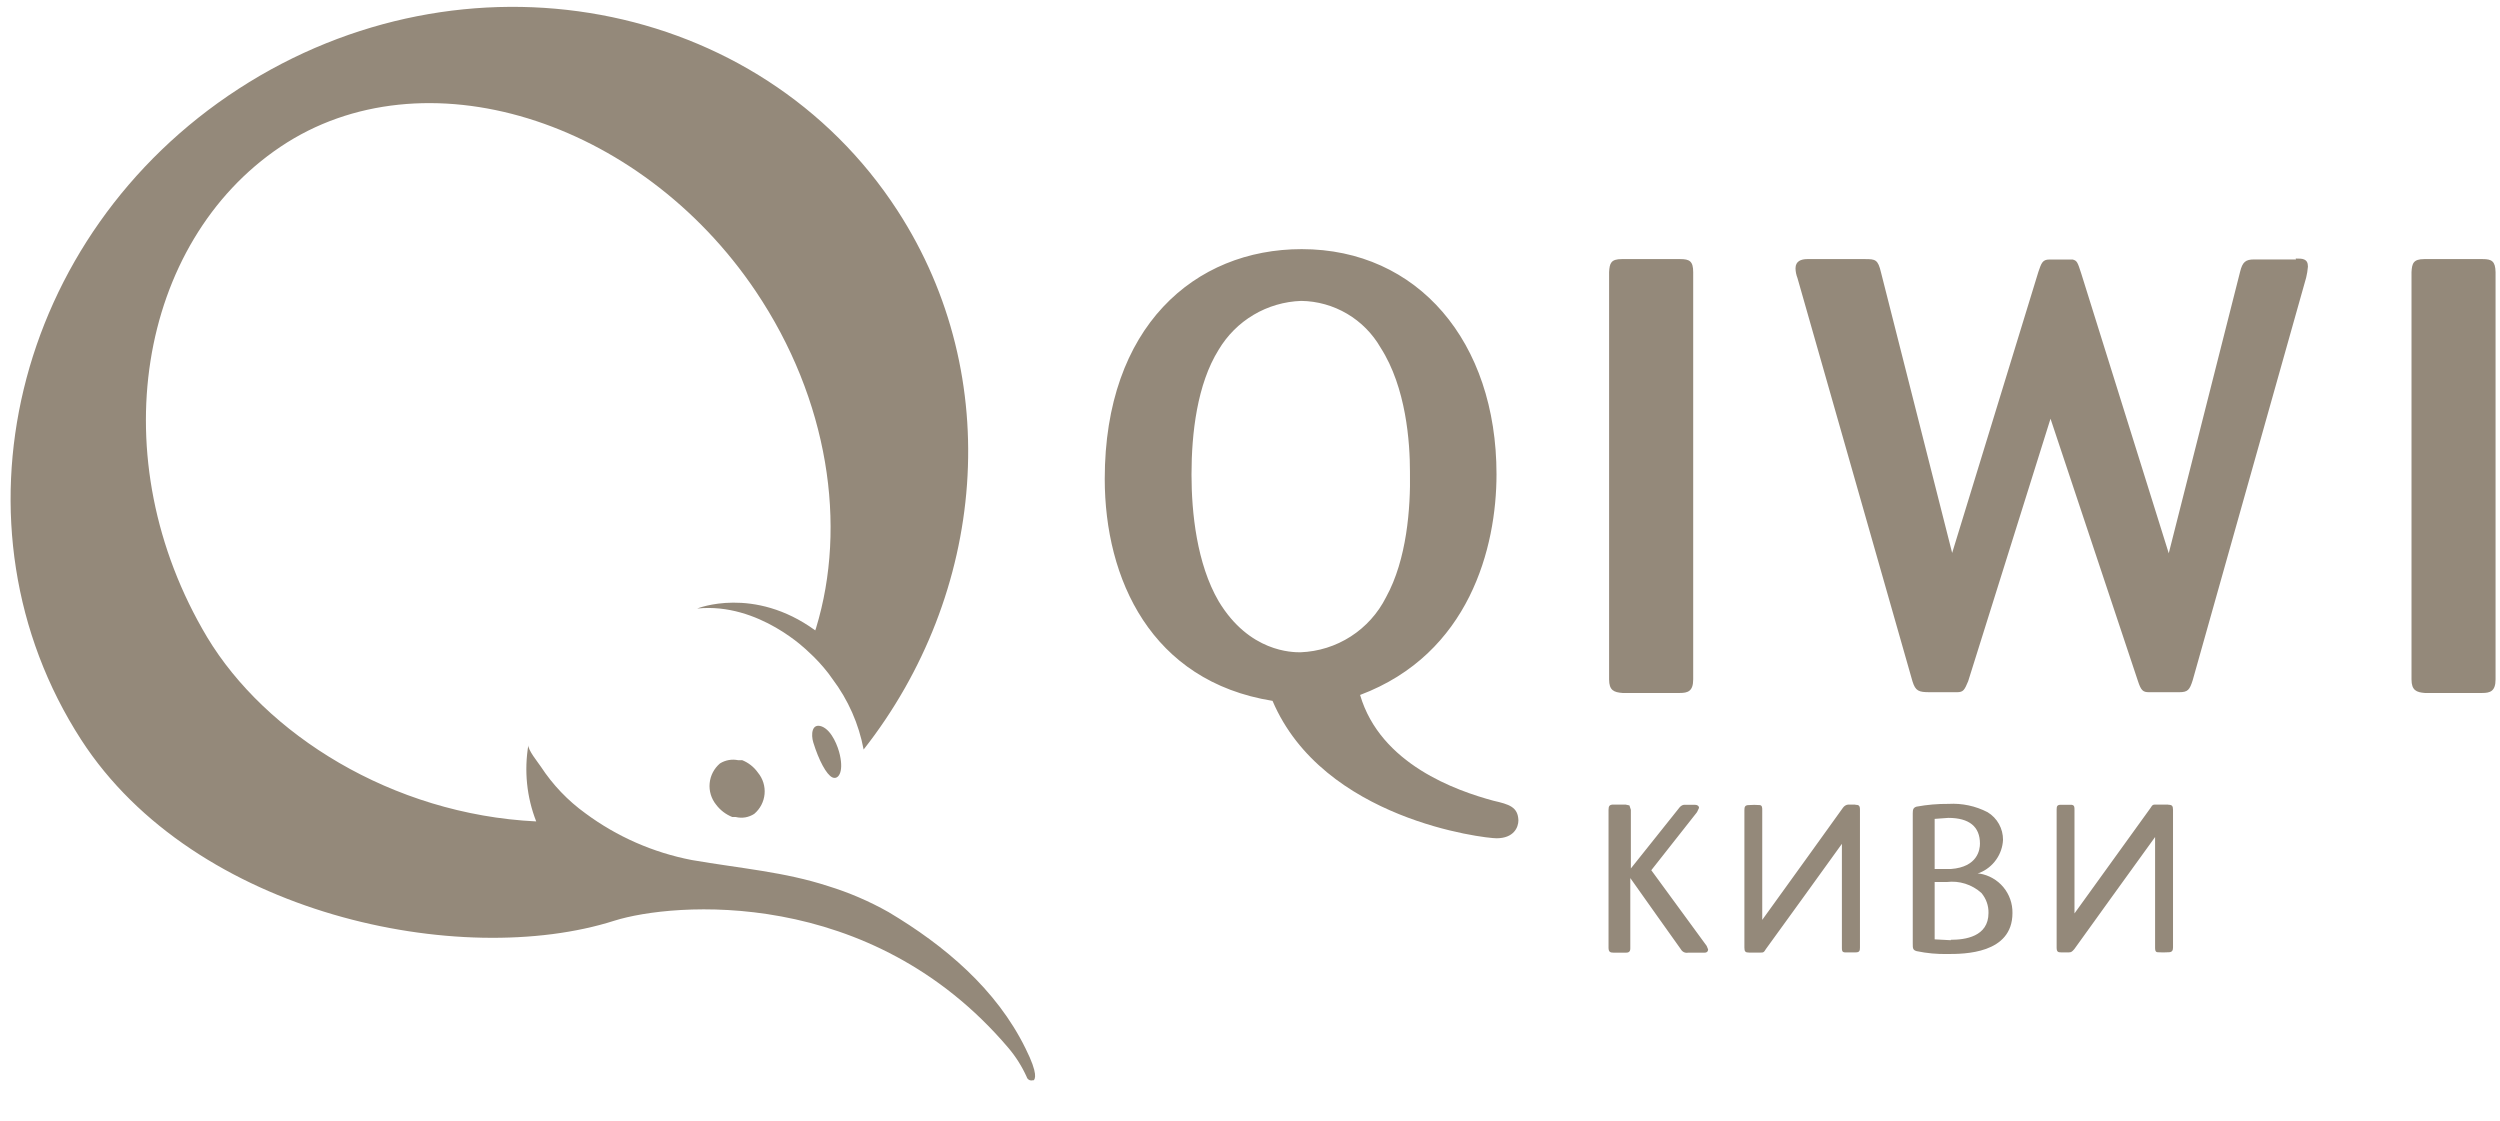
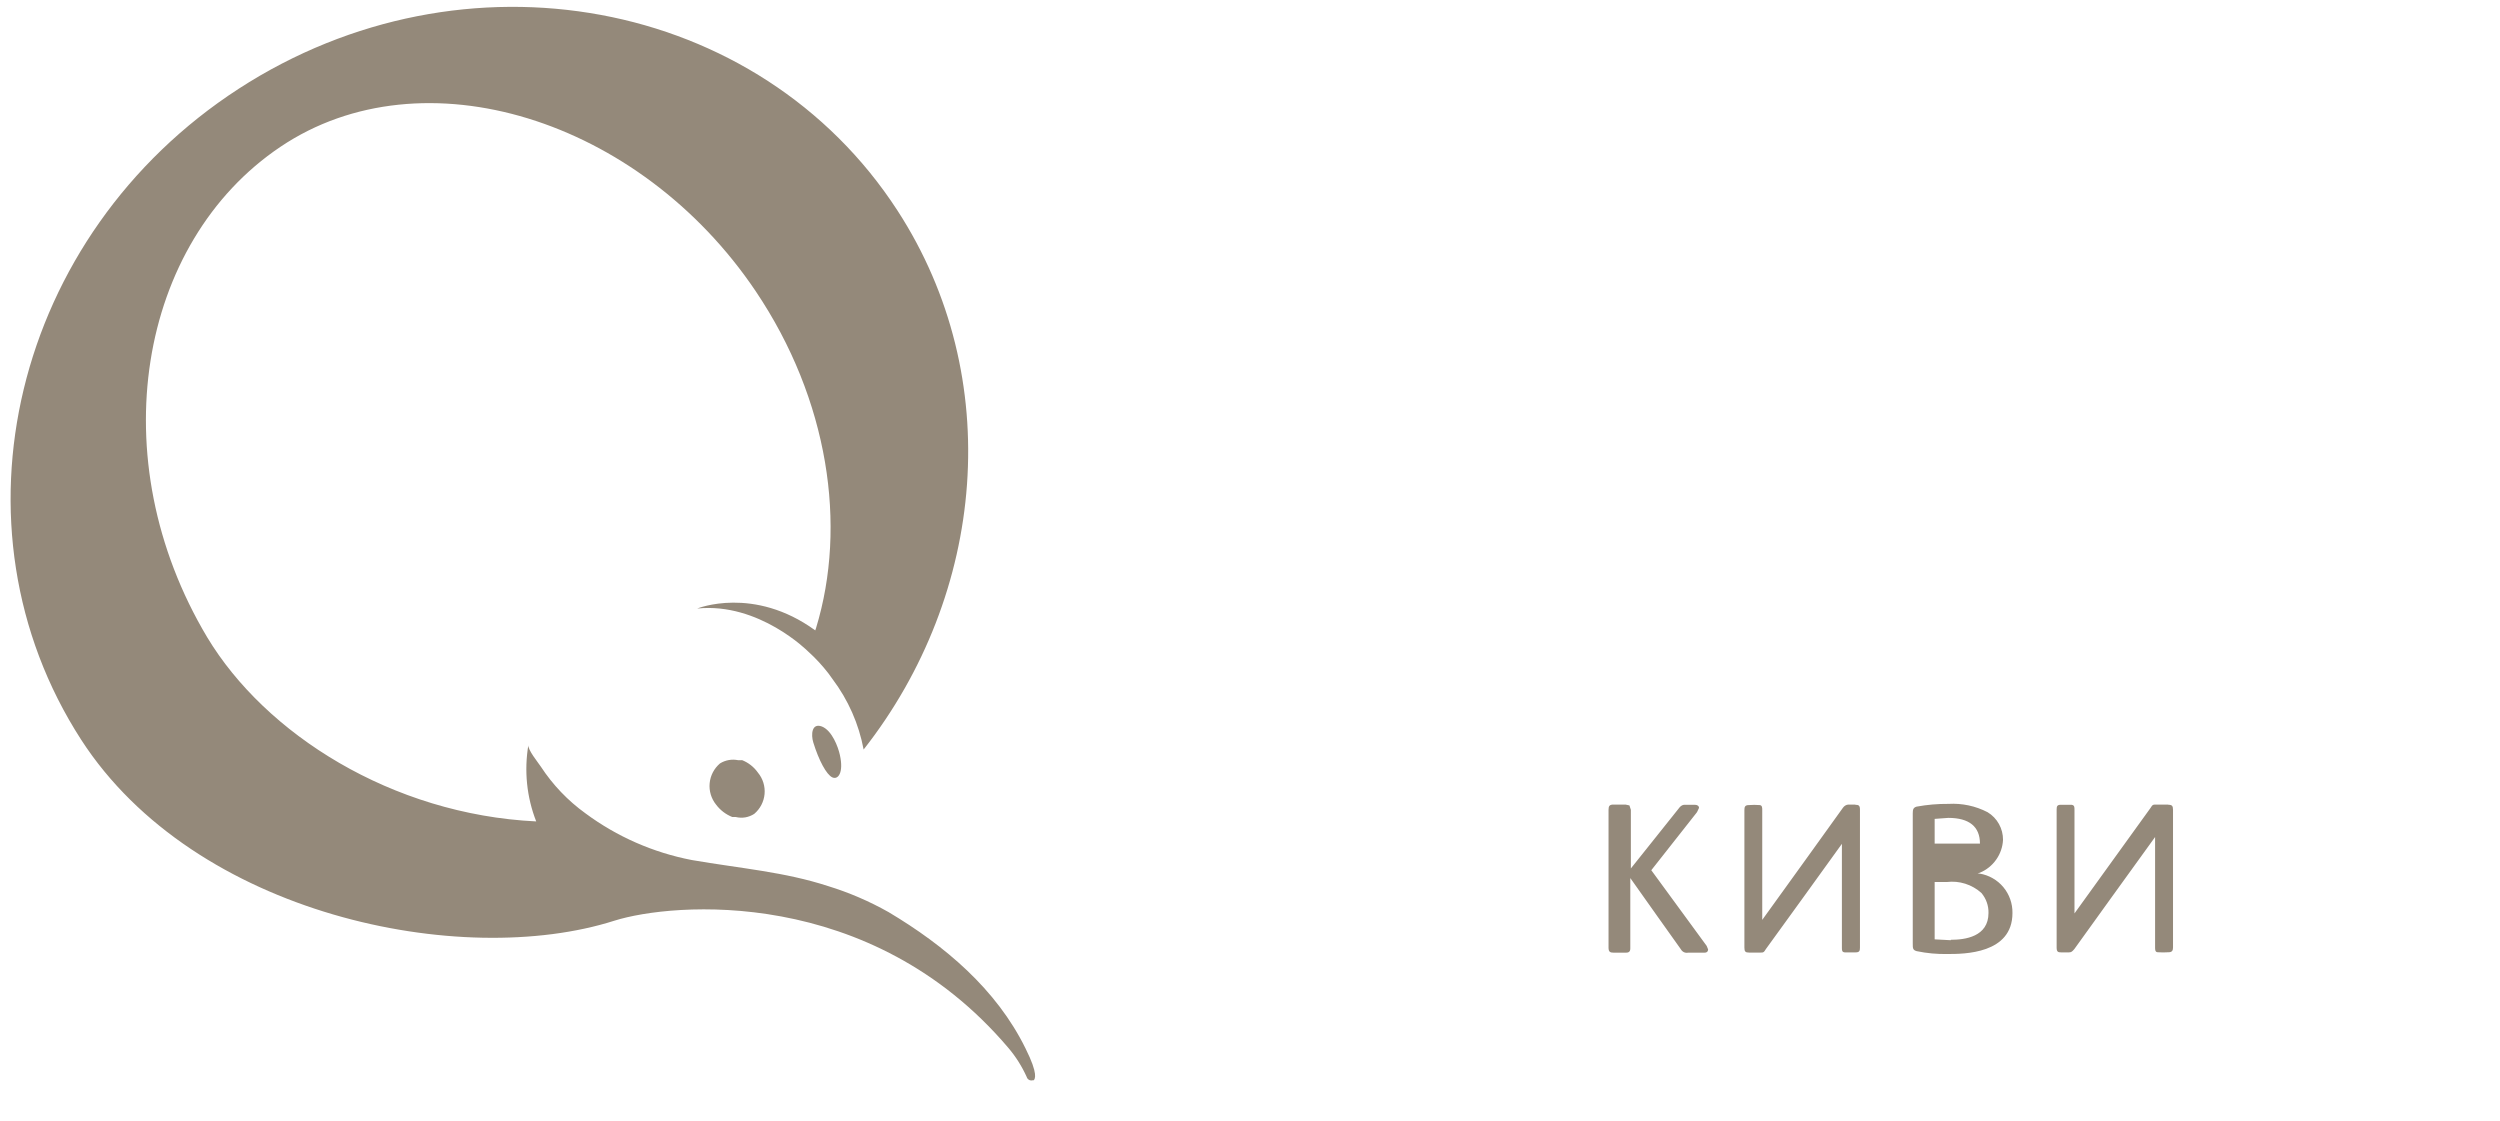
<svg xmlns="http://www.w3.org/2000/svg" width="58" height="26" viewBox="0 0 58 26" fill="none">
-   <path d="M57.6 6.011H56.244C55.99 6.011 55.958 6.11 55.947 6.311V15.762C55.947 16.016 56.062 16.062 56.257 16.077H57.587C57.77 16.077 57.897 16.039 57.897 15.762V6.313C57.892 6.057 57.805 6.011 57.6 6.011ZM38.988 6.011H37.625C37.371 6.011 37.343 6.11 37.331 6.311V15.762C37.331 16.016 37.442 16.062 37.643 16.077H38.97C39.156 16.077 39.282 16.039 39.282 15.762V6.313C39.282 6.059 39.196 6.011 38.983 6.011H38.988ZM34.648 18.577C33.793 18.346 32.026 17.732 31.554 16.123C34.092 15.168 34.719 12.699 34.719 11.004C34.719 7.925 32.892 5.78 30.199 5.78C27.716 5.78 25.63 7.58 25.63 11.11C25.63 13.425 26.699 15.806 29.523 16.26C30.696 19.016 34.435 19.448 34.719 19.448C35.12 19.448 35.227 19.194 35.227 19.032C35.216 18.719 35.011 18.661 34.648 18.577ZM30.171 15.133C29.985 15.133 28.985 15.133 28.272 13.948C27.765 13.077 27.643 11.892 27.643 11.011C27.643 10.054 27.772 8.917 28.272 8.115C28.471 7.781 28.75 7.501 29.085 7.303C29.42 7.105 29.8 6.994 30.189 6.981C30.563 6.986 30.929 7.089 31.252 7.279C31.575 7.469 31.842 7.74 32.029 8.064C32.625 8.993 32.711 10.262 32.711 10.948C32.727 11.785 32.64 12.978 32.156 13.856C31.969 14.227 31.687 14.542 31.338 14.766C30.989 14.991 30.586 15.117 30.171 15.133ZM53.267 6.019H52.298C52.1 6.019 52.026 6.075 51.97 6.306L50.315 12.836L48.285 6.346C48.199 6.077 48.186 6.049 48.087 6.021H47.544C47.386 6.021 47.359 6.105 47.29 6.308L45.29 12.828L43.64 6.323C43.569 6.021 43.511 6.011 43.27 6.011H41.93C41.788 6.011 41.656 6.057 41.656 6.224C41.657 6.302 41.673 6.378 41.701 6.45L44.369 15.806C44.44 16.034 44.516 16.059 44.77 16.059C44.98 16.059 45.366 16.059 45.407 16.059C45.549 16.059 45.577 16.006 45.661 15.806L47.572 9.714L49.602 15.806C49.673 16.021 49.719 16.059 49.856 16.059H50.559C50.757 16.059 50.8 16.006 50.871 15.78L53.503 6.44C53.523 6.357 53.537 6.272 53.544 6.186C53.544 5.998 53.417 5.998 53.26 5.998L53.267 6.019Z" fill="#94897A" />
-   <path d="M45.925 20.267H45.882L45.932 20.247C46.085 20.184 46.216 20.079 46.311 19.944C46.407 19.809 46.462 19.65 46.47 19.485C46.471 19.357 46.439 19.23 46.376 19.117C46.314 19.005 46.223 18.91 46.112 18.843C45.832 18.698 45.519 18.632 45.204 18.65C44.956 18.648 44.709 18.669 44.465 18.714C44.387 18.737 44.376 18.782 44.376 18.869V21.889C44.376 22.001 44.376 22.041 44.468 22.067C44.703 22.116 44.943 22.138 45.184 22.133C45.559 22.133 46.689 22.133 46.689 21.183C46.693 20.964 46.618 20.751 46.478 20.582C46.338 20.414 46.141 20.302 45.925 20.267ZM44.884 18.998L45.201 18.975C45.686 18.975 45.935 19.178 45.935 19.572C45.935 19.701 45.889 20.115 45.26 20.161H44.884V18.998ZM45.257 21.813L44.884 21.793V20.463H45.163C45.308 20.445 45.454 20.458 45.593 20.502C45.732 20.546 45.86 20.619 45.968 20.716C46.078 20.846 46.137 21.011 46.133 21.181C46.133 21.732 45.59 21.803 45.26 21.803L45.257 21.813ZM38.31 20.189L39.364 18.851L39.376 18.831L39.417 18.744C39.417 18.699 39.379 18.671 39.321 18.671H39.067C39.008 18.683 38.983 18.706 38.93 18.777C38.93 18.777 38.026 19.907 37.836 20.148V18.788L37.803 18.686L37.712 18.666H37.435C37.343 18.666 37.318 18.696 37.318 18.788V21.985C37.318 22.084 37.356 22.102 37.437 22.102H37.709C37.757 22.102 37.823 22.102 37.823 22.006V20.371C37.897 20.48 38.998 22.026 38.998 22.026C39.014 22.055 39.039 22.077 39.068 22.091C39.098 22.105 39.131 22.108 39.163 22.102H39.544C39.617 22.102 39.628 22.054 39.628 22.026L39.595 21.945L38.31 20.189ZM50.303 18.666H50.024C49.95 18.666 49.94 18.666 49.889 18.749C49.889 18.749 48.206 21.079 48.128 21.191V18.788C48.128 18.721 48.128 18.683 48.062 18.671H47.808C47.727 18.671 47.714 18.706 47.714 18.782V21.985C47.714 22.084 47.749 22.095 47.816 22.095H48.001C48.059 22.095 48.077 22.072 48.125 22.018C48.125 22.018 49.727 19.79 49.998 19.419V21.985C49.998 22.029 49.998 22.09 50.059 22.092C50.144 22.098 50.228 22.098 50.313 22.092C50.397 22.092 50.414 22.046 50.414 21.978V18.788C50.414 18.699 50.392 18.671 50.308 18.671L50.303 18.666ZM43.049 18.666H42.879C42.855 18.668 42.831 18.676 42.81 18.689C42.789 18.702 42.771 18.719 42.757 18.739C42.757 18.739 41.153 20.973 40.884 21.341V18.788C40.884 18.744 40.884 18.683 40.826 18.678C40.741 18.671 40.656 18.671 40.572 18.678C40.483 18.678 40.47 18.721 40.47 18.795V21.985C40.47 22.077 40.493 22.1 40.582 22.1H40.836C40.909 22.1 40.92 22.1 40.97 22.016C40.97 22.016 42.656 19.689 42.732 19.577V21.985C42.732 22.046 42.732 22.09 42.798 22.095H43.052C43.138 22.095 43.151 22.059 43.151 21.985V18.782C43.151 18.686 43.12 18.671 43.041 18.671L43.049 18.666Z" fill="#94897A" />
+   <path d="M45.925 20.267H45.882L45.932 20.247C46.085 20.184 46.216 20.079 46.311 19.944C46.407 19.809 46.462 19.65 46.47 19.485C46.471 19.357 46.439 19.23 46.376 19.117C46.314 19.005 46.223 18.91 46.112 18.843C45.832 18.698 45.519 18.632 45.204 18.65C44.956 18.648 44.709 18.669 44.465 18.714C44.387 18.737 44.376 18.782 44.376 18.869V21.889C44.376 22.001 44.376 22.041 44.468 22.067C44.703 22.116 44.943 22.138 45.184 22.133C45.559 22.133 46.689 22.133 46.689 21.183C46.693 20.964 46.618 20.751 46.478 20.582C46.338 20.414 46.141 20.302 45.925 20.267ZM44.884 18.998L45.201 18.975C45.686 18.975 45.935 19.178 45.935 19.572H44.884V18.998ZM45.257 21.813L44.884 21.793V20.463H45.163C45.308 20.445 45.454 20.458 45.593 20.502C45.732 20.546 45.86 20.619 45.968 20.716C46.078 20.846 46.137 21.011 46.133 21.181C46.133 21.732 45.59 21.803 45.26 21.803L45.257 21.813ZM38.31 20.189L39.364 18.851L39.376 18.831L39.417 18.744C39.417 18.699 39.379 18.671 39.321 18.671H39.067C39.008 18.683 38.983 18.706 38.93 18.777C38.93 18.777 38.026 19.907 37.836 20.148V18.788L37.803 18.686L37.712 18.666H37.435C37.343 18.666 37.318 18.696 37.318 18.788V21.985C37.318 22.084 37.356 22.102 37.437 22.102H37.709C37.757 22.102 37.823 22.102 37.823 22.006V20.371C37.897 20.48 38.998 22.026 38.998 22.026C39.014 22.055 39.039 22.077 39.068 22.091C39.098 22.105 39.131 22.108 39.163 22.102H39.544C39.617 22.102 39.628 22.054 39.628 22.026L39.595 21.945L38.31 20.189ZM50.303 18.666H50.024C49.95 18.666 49.94 18.666 49.889 18.749C49.889 18.749 48.206 21.079 48.128 21.191V18.788C48.128 18.721 48.128 18.683 48.062 18.671H47.808C47.727 18.671 47.714 18.706 47.714 18.782V21.985C47.714 22.084 47.749 22.095 47.816 22.095H48.001C48.059 22.095 48.077 22.072 48.125 22.018C48.125 22.018 49.727 19.79 49.998 19.419V21.985C49.998 22.029 49.998 22.09 50.059 22.092C50.144 22.098 50.228 22.098 50.313 22.092C50.397 22.092 50.414 22.046 50.414 21.978V18.788C50.414 18.699 50.392 18.671 50.308 18.671L50.303 18.666ZM43.049 18.666H42.879C42.855 18.668 42.831 18.676 42.81 18.689C42.789 18.702 42.771 18.719 42.757 18.739C42.757 18.739 41.153 20.973 40.884 21.341V18.788C40.884 18.744 40.884 18.683 40.826 18.678C40.741 18.671 40.656 18.671 40.572 18.678C40.483 18.678 40.47 18.721 40.47 18.795V21.985C40.47 22.077 40.493 22.1 40.582 22.1H40.836C40.909 22.1 40.92 22.1 40.97 22.016C40.97 22.016 42.656 19.689 42.732 19.577V21.985C42.732 22.046 42.732 22.09 42.798 22.095H43.052C43.138 22.095 43.151 22.059 43.151 21.985V18.782C43.151 18.686 43.12 18.671 43.041 18.671L43.049 18.666Z" fill="#94897A" />
  <path d="M19.066 16.854C18.83 16.768 18.813 17.044 18.868 17.224C18.998 17.646 19.175 17.971 19.308 18.034C19.439 18.098 19.579 17.935 19.485 17.514C19.445 17.331 19.305 16.948 19.066 16.854ZM17.211 17.636H17.122C16.978 17.607 16.828 17.634 16.703 17.712C16.567 17.828 16.481 17.992 16.464 18.17C16.447 18.349 16.5 18.526 16.612 18.666C16.709 18.796 16.84 18.896 16.99 18.955H17.071C17.144 18.973 17.219 18.975 17.292 18.963C17.366 18.95 17.436 18.922 17.498 18.882C17.635 18.766 17.722 18.6 17.738 18.421C17.754 18.242 17.699 18.064 17.584 17.925C17.491 17.793 17.361 17.691 17.211 17.633V17.636ZM23.792 24.323C23.115 22.945 21.914 21.935 20.615 21.161C20.17 20.91 19.699 20.707 19.211 20.557C18.196 20.227 17.203 20.151 16.051 19.953C15.157 19.781 14.313 19.411 13.582 18.869C13.174 18.575 12.824 18.208 12.549 17.788C12.495 17.704 12.231 17.384 12.259 17.28C12.157 17.878 12.219 18.492 12.44 19.057C9.089 18.895 6.155 17.026 4.807 14.785C2.333 10.643 3.206 5.623 6.508 3.405C9.81 1.186 14.838 2.752 17.533 6.757C19.224 9.27 19.658 12.194 18.932 14.572L18.914 14.625C17.483 13.585 16.175 14.118 16.175 14.118C17.61 13.971 18.744 15.11 18.744 15.11C18.916 15.265 19.074 15.435 19.216 15.618C19.248 15.66 19.281 15.706 19.315 15.755C19.678 16.237 19.925 16.796 20.036 17.389C22.871 13.778 23.335 8.76 20.823 4.887C17.612 -0.065 10.767 -1.329 5.538 2.059C0.31 5.448 -1.314 12.212 1.884 17.163C4.521 21.24 10.709 22.493 14.257 21.359C15.597 20.938 20.191 20.537 23.394 24.311C23.567 24.515 23.71 24.742 23.82 24.986C23.824 25 23.831 25.013 23.84 25.025C23.85 25.036 23.861 25.046 23.874 25.053C23.887 25.06 23.901 25.065 23.916 25.066C23.931 25.068 23.946 25.066 23.96 25.062H23.983C24.008 25.032 24.097 24.933 23.792 24.323Z" fill="#94897A" />
</svg>